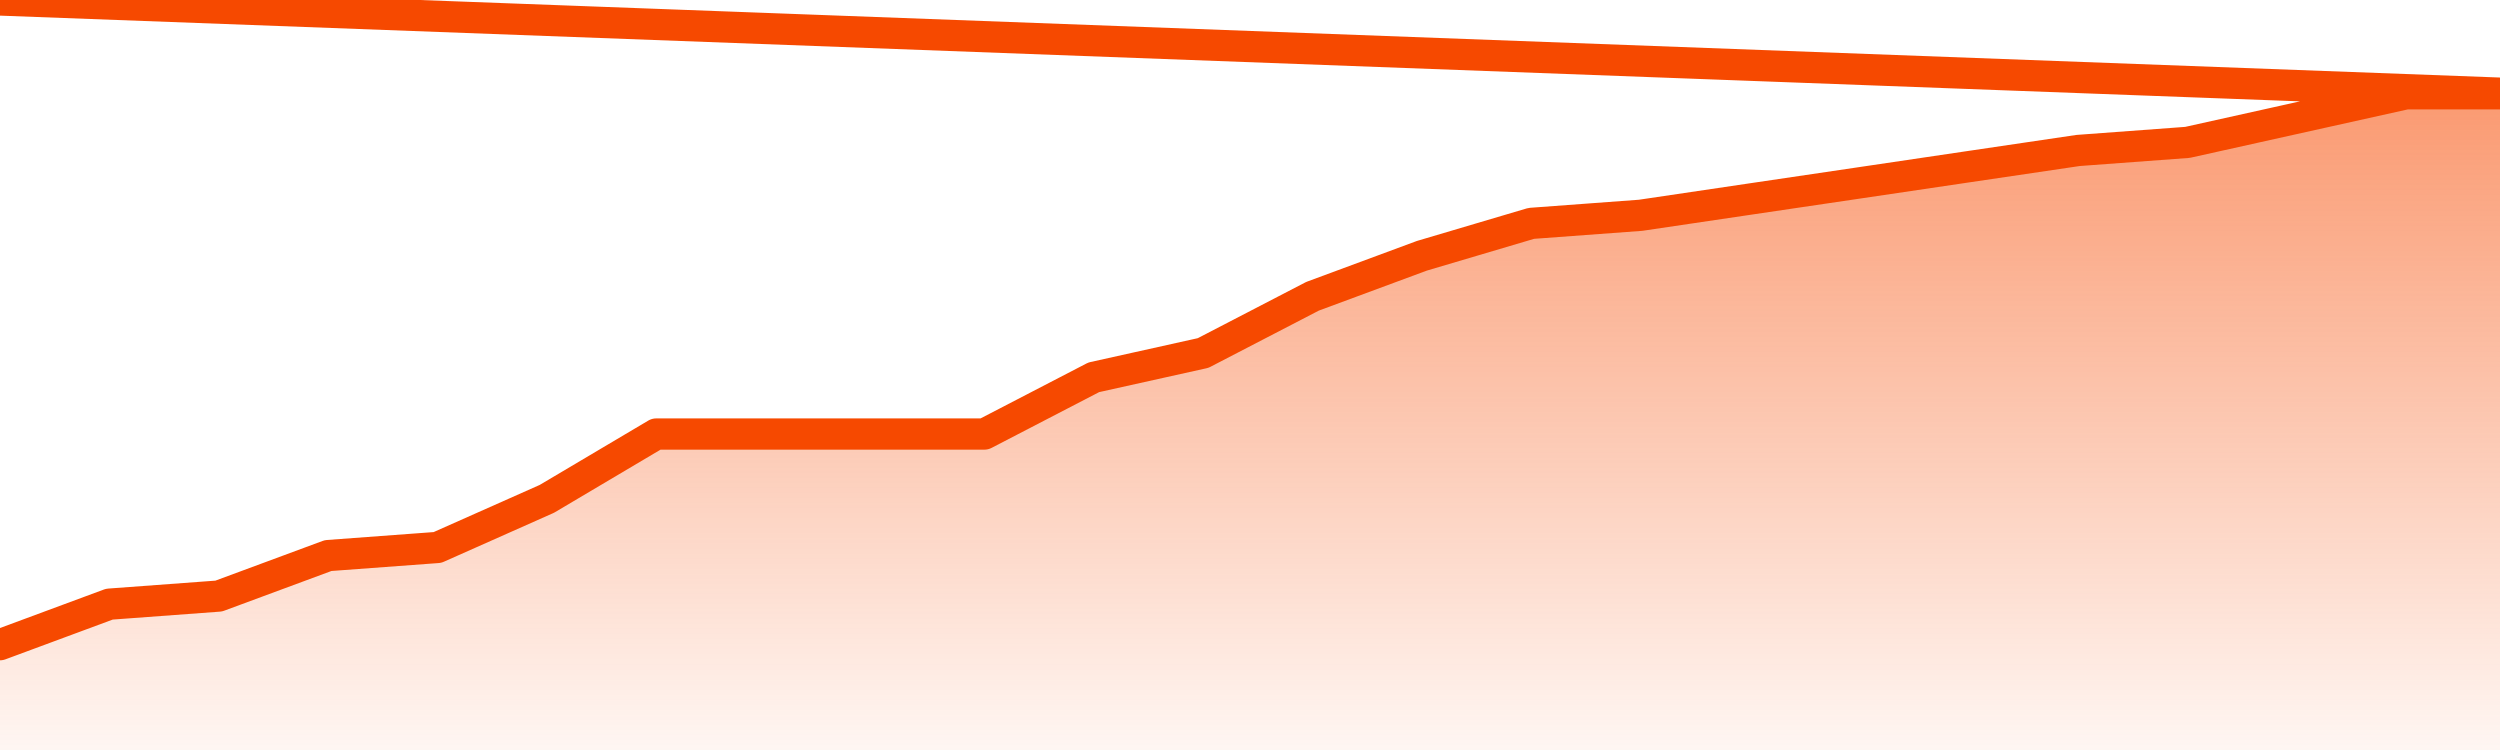
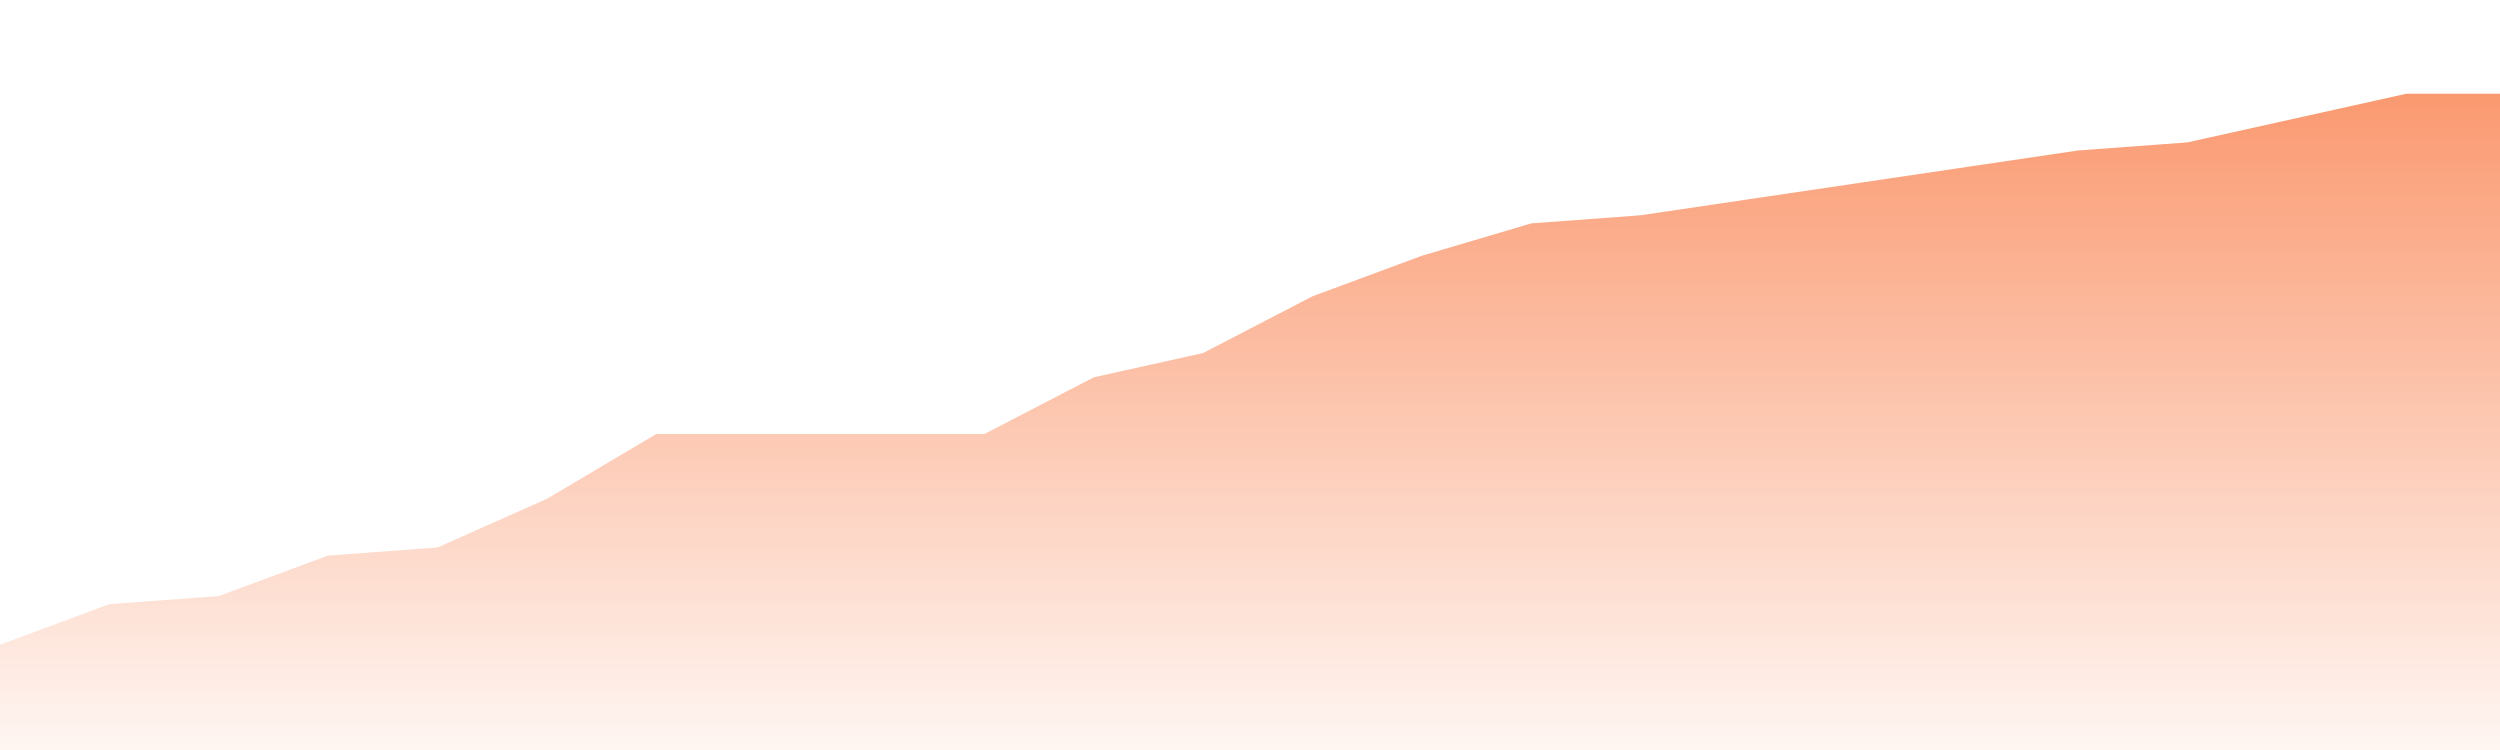
<svg xmlns="http://www.w3.org/2000/svg" version="1.1" width="80" height="24" viewBox="0 0 80 24">
  <defs>
    <linearGradient x1=".5" x2=".5" y2="1" id="gradient">
      <stop offset="0" stop-color="#F64900" />
      <stop offset="1" stop-color="#f64900" stop-opacity="0" />
    </linearGradient>
  </defs>
  <path fill="url(#gradient)" fill-opacity="0.56" stroke="none" d="M 0,26 0.0,20.63 3.5,19.333 7.0,19.074 10.5,17.778 14.0,17.519 17.5,15.963 21.0,13.889 24.5,13.889 28.0,13.889 31.5,13.889 35.0,12.074 38.5,11.296 42.0,9.481 45.5,8.185 49.0,7.148 52.5,6.889 56.0,6.37 59.5,5.852 63.0,5.333 66.5,4.815 70.0,4.556 73.5,3.778 77.0,3.0 80.5,3.0 82,26 Z" />
-   <path fill="none" stroke="#F64900" stroke-width="1" stroke-linejoin="round" stroke-linecap="round" d="M 0.0,20.63 3.5,19.333 7.0,19.074 10.5,17.778 14.0,17.519 17.5,15.963 21.0,13.889 24.5,13.889 28.0,13.889 31.5,13.889 35.0,12.074 38.5,11.296 42.0,9.481 45.5,8.185 49.0,7.148 52.5,6.889 56.0,6.37 59.5,5.852 63.0,5.333 66.5,4.815 70.0,4.556 73.5,3.778 77.0,3.0 80.5,3.0.join(' ') }" />
</svg>